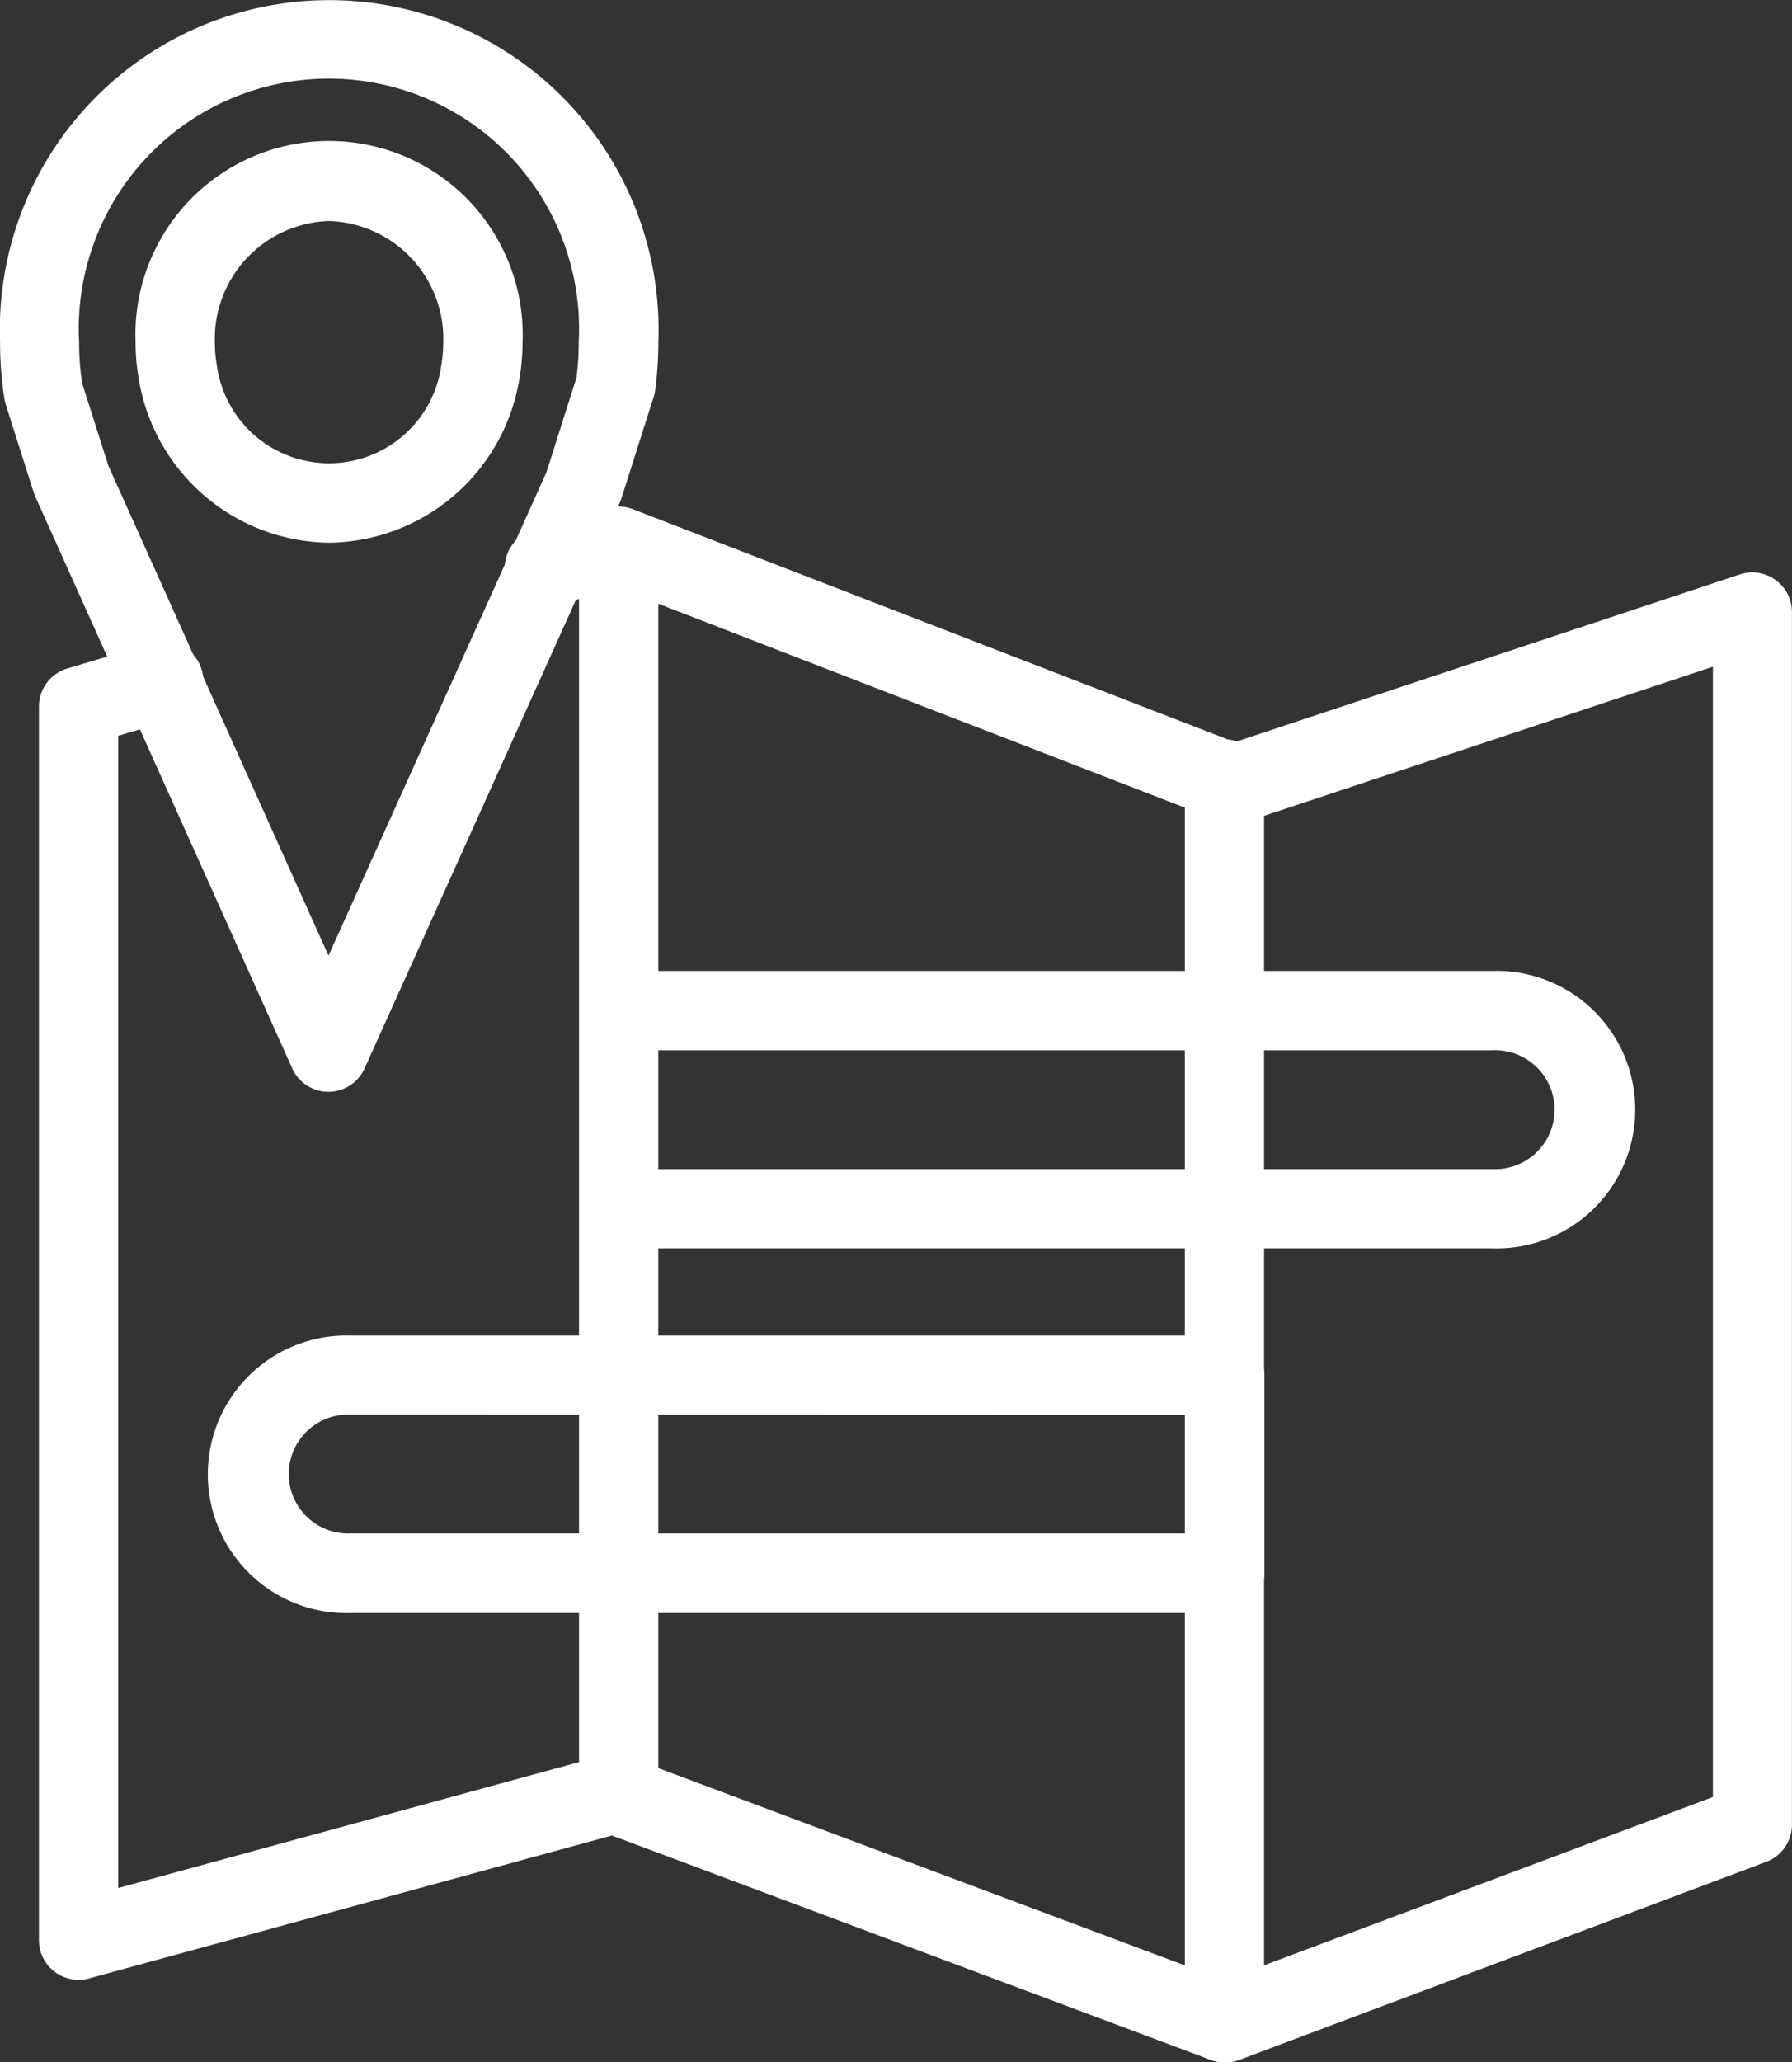
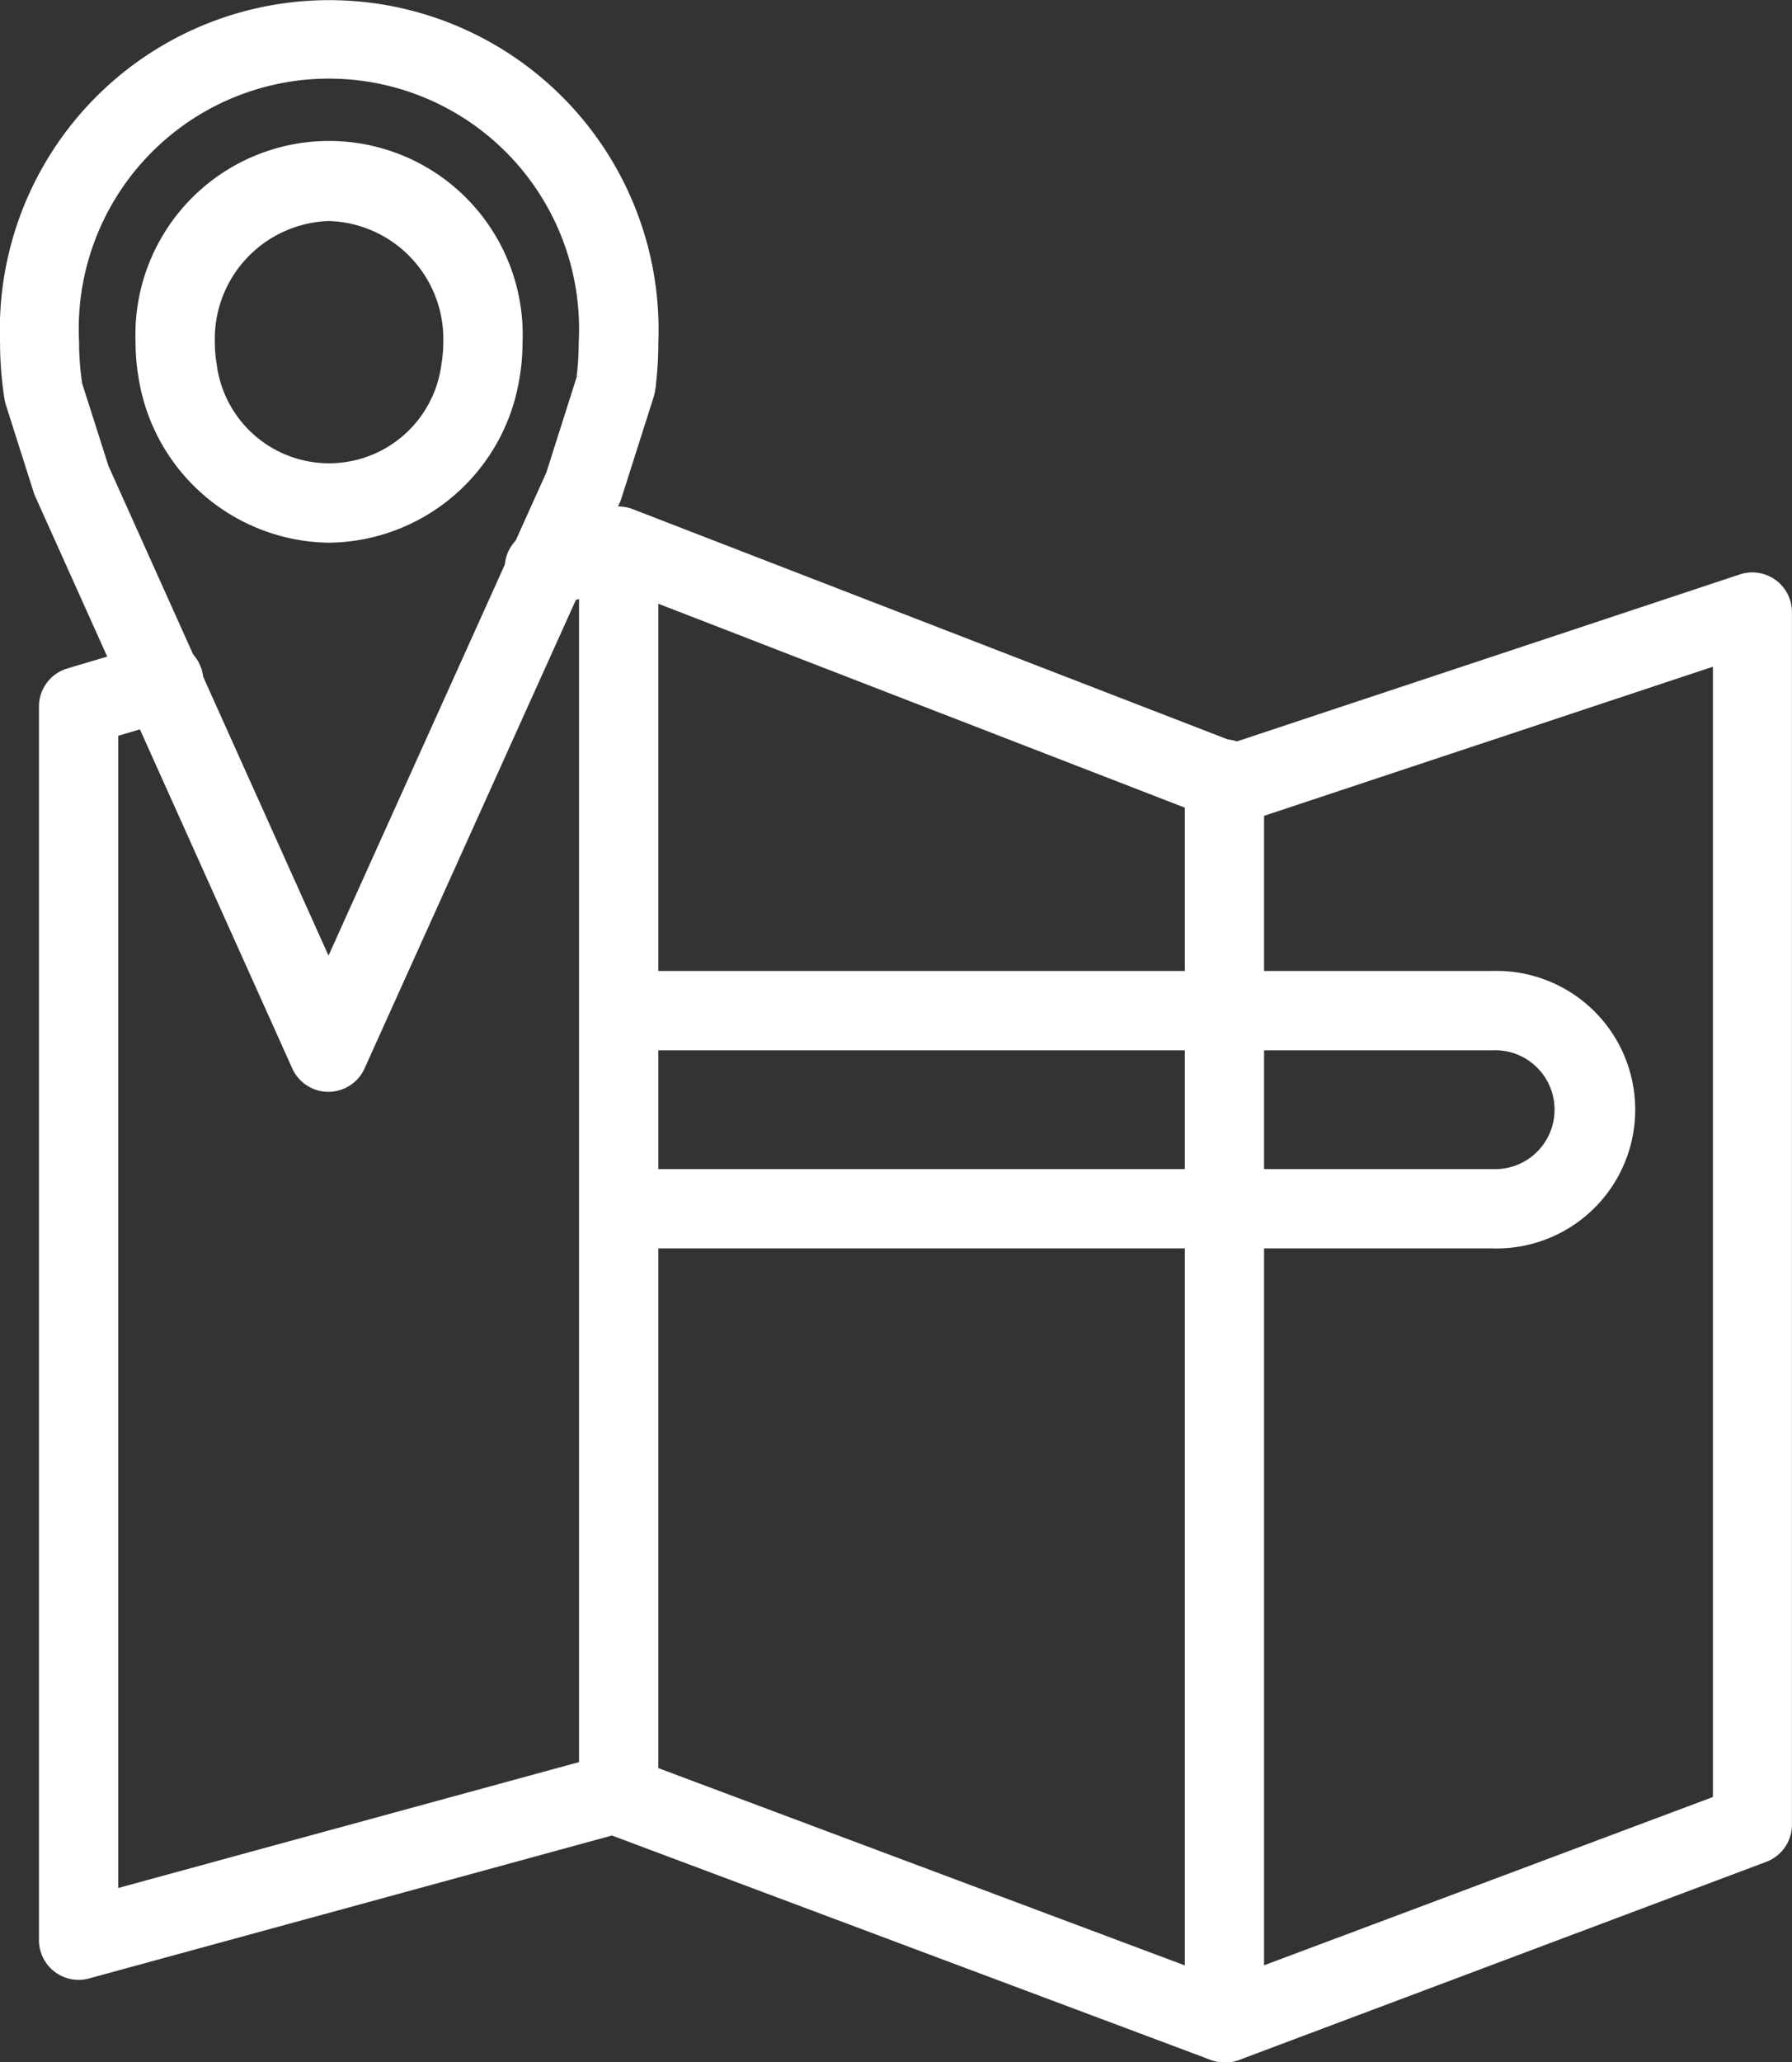
<svg xmlns="http://www.w3.org/2000/svg" width="30.723" height="35.337" viewBox="0 0 30.723 35.337">
  <rect x="0" y="0" width="30.723" height="35.337" fill="#333333" stroke="none" />
  <g id="Location_Meydan_" data-name="Location  Meydan " transform="translate(-138.28 -84)">
    <path id="Path_97541" data-name="Path 97541" d="M143.911,102.708a.68.68,0,0,1-.62-.4l-4.406-9.8a.564.564,0,0,1-.028-.073l-.477-1.5a.689.689,0,0,1-.023-.1c-.013-.08-.025-.163-.034-.245a6.2,6.2,0,0,1-.042-.728,5.647,5.647,0,1,1,11.286,0,6.2,6.2,0,0,1-.042.728c0,.034-.008.069-.013.1a.706.706,0,0,1-.026.114l-.552,1.734a.678.678,0,0,1-.028.074l-4.373,9.689A.68.68,0,0,1,143.911,102.708Zm-3.771-10.723,3.772,8.389,3.735-8.278.521-1.64a.074.074,0,0,1,0-.025,4.772,4.772,0,0,0,.034-.568,4.289,4.289,0,1,0-8.566,0,4.748,4.748,0,0,0,.034.567c.006.048.012.095.019.141Z" transform="translate(0)" fill="#fff" />
    <path id="Path_97542" data-name="Path 97542" d="M196.318,148.041a3.349,3.349,0,0,1-3.266-2.825,3.6,3.6,0,0,1-.052-.61,3.32,3.32,0,1,1,6.635,0,3.578,3.578,0,0,1-.052.611A3.345,3.345,0,0,1,196.318,148.041Zm0-5.512a2.022,2.022,0,0,0-1.959,2.076,2.231,2.231,0,0,0,.032.378,1.942,1.942,0,0,0,3.853,0,2.237,2.237,0,0,0,.032-.378A2.022,2.022,0,0,0,196.318,142.529Z" transform="translate(-52.396 -54.742)" fill="#fff" />
    <path id="Path_97543" data-name="Path 97543" d="M174.325,314.913a.68.68,0,0,1-.238-.042l-10.263-3.844-8.962,2.448a.68.68,0,0,1-.862-.655V291.681a.68.68,0,0,1,.486-.651l1.428-.425a.679.679,0,1,1,.387,1.3l-.942.278v19.743l8.317-2.271a.68.68,0,0,1,.417.02l10.23,3.831,8.376-3.139V291l-8,2.656a.68.68,0,0,1-.459-.011l-10.334-4-1,.3a.68.68,0,1,1-.387-1.3l1.223-.363a.679.679,0,0,1,.438.018l10.321,3.992,8.661-2.874a.68.68,0,0,1,.892.645v20.778a.68.68,0,0,1-.441.637l-9.051,3.4A.679.679,0,0,1,174.325,314.913Z" transform="translate(-15.052 -195.576)" fill="#fff" />
    <path id="Path_97544" data-name="Path 97544" d="M617.23,405.532a.68.68,0,0,1-.68-.68V383.57a.68.68,0,1,1,1.359,0v21.283A.68.68,0,0,1,617.23,405.532Z" transform="translate(-457.957 -286.195)" fill="#fff" />
-     <path id="Path_97545" data-name="Path 97545" d="M239.4,627.536H224.413a2.378,2.378,0,1,1,0-4.754H239.4a.68.68,0,0,1,.68.68v3.4A.68.68,0,0,1,239.4,627.536Zm-14.982-3.4a1.019,1.019,0,1,0,0,2.036h14.3V624.14Z" transform="translate(-80.123 -515.897)" fill="#fff" />
    <path id="Path_97546" data-name="Path 97546" d="M372.68,310.981a.68.68,0,0,1-.68-.68V288.92a.68.68,0,0,1,1.359,0V310.3A.68.68,0,0,1,372.68,310.981Z" transform="translate(-223.793 -195.565)" fill="#fff" />
    <path id="Path_97547" data-name="Path 97547" d="M387.661,480.445H372.68a.68.68,0,0,1,0-1.359h14.981a1.019,1.019,0,1,0,0-2.036H372.68a.68.68,0,0,1,0-1.359h14.981a2.378,2.378,0,1,1,0,4.754Z" transform="translate(-223.793 -375.054)" fill="#fff" />
  </g>
</svg>